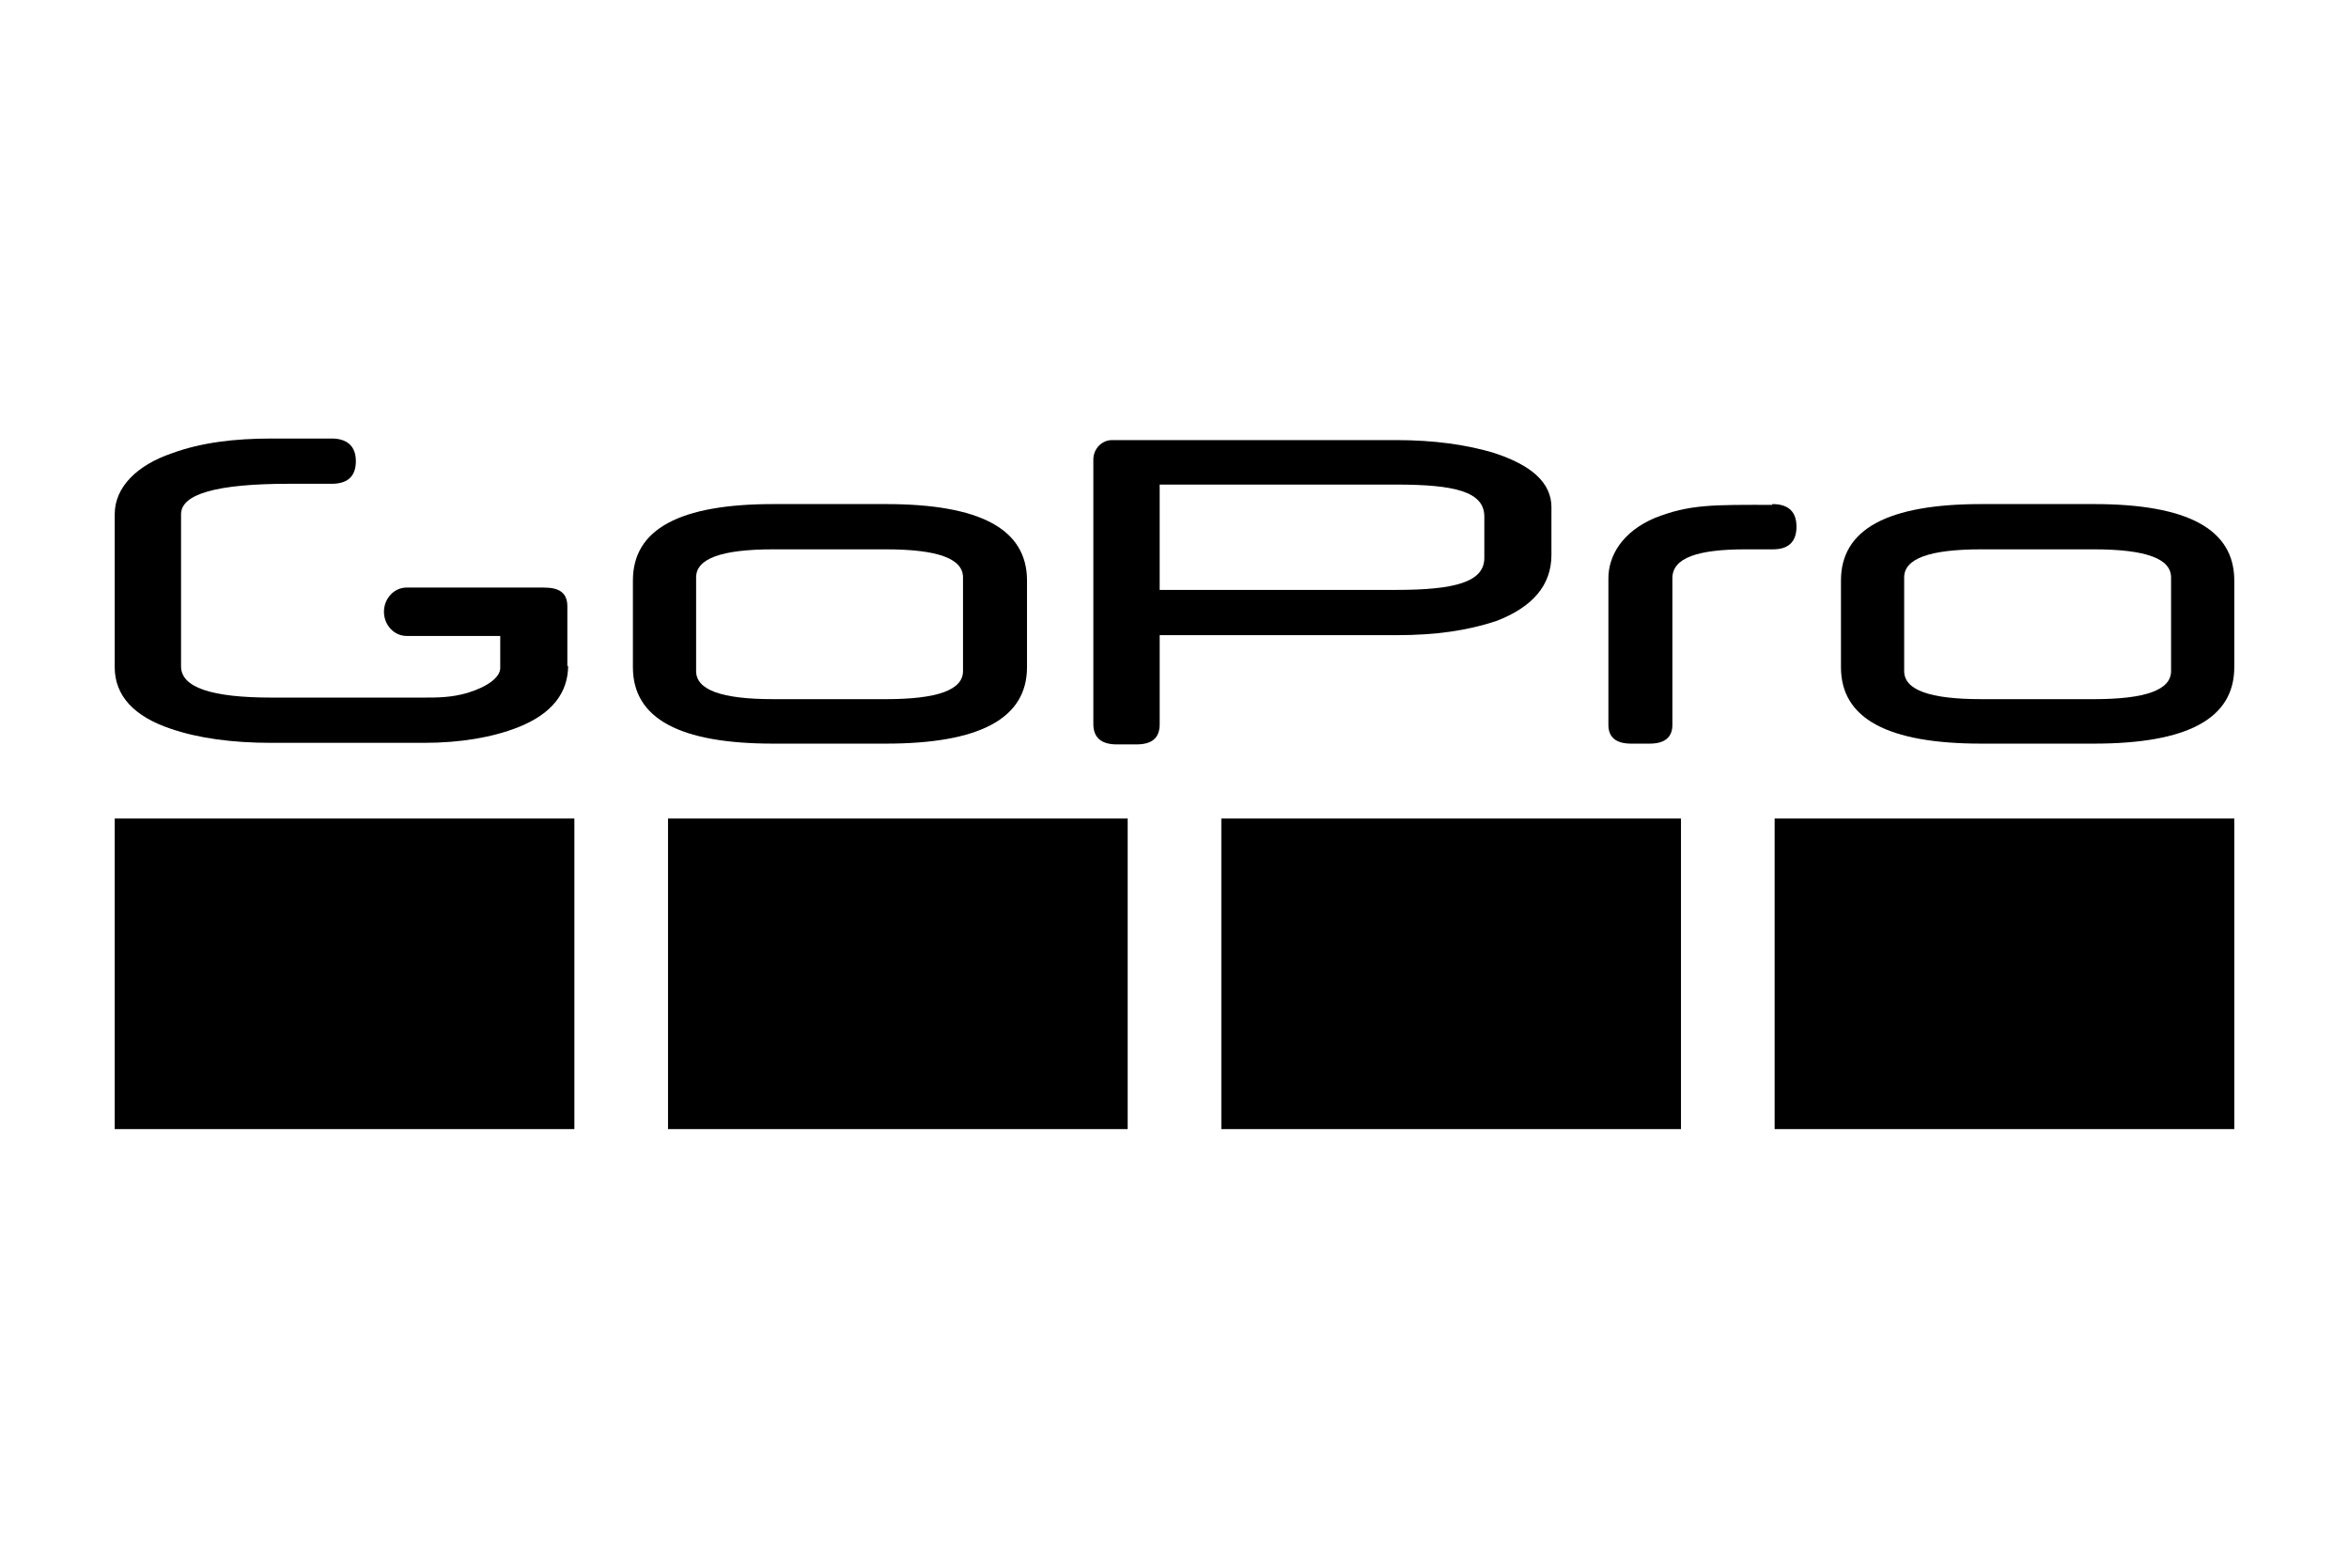
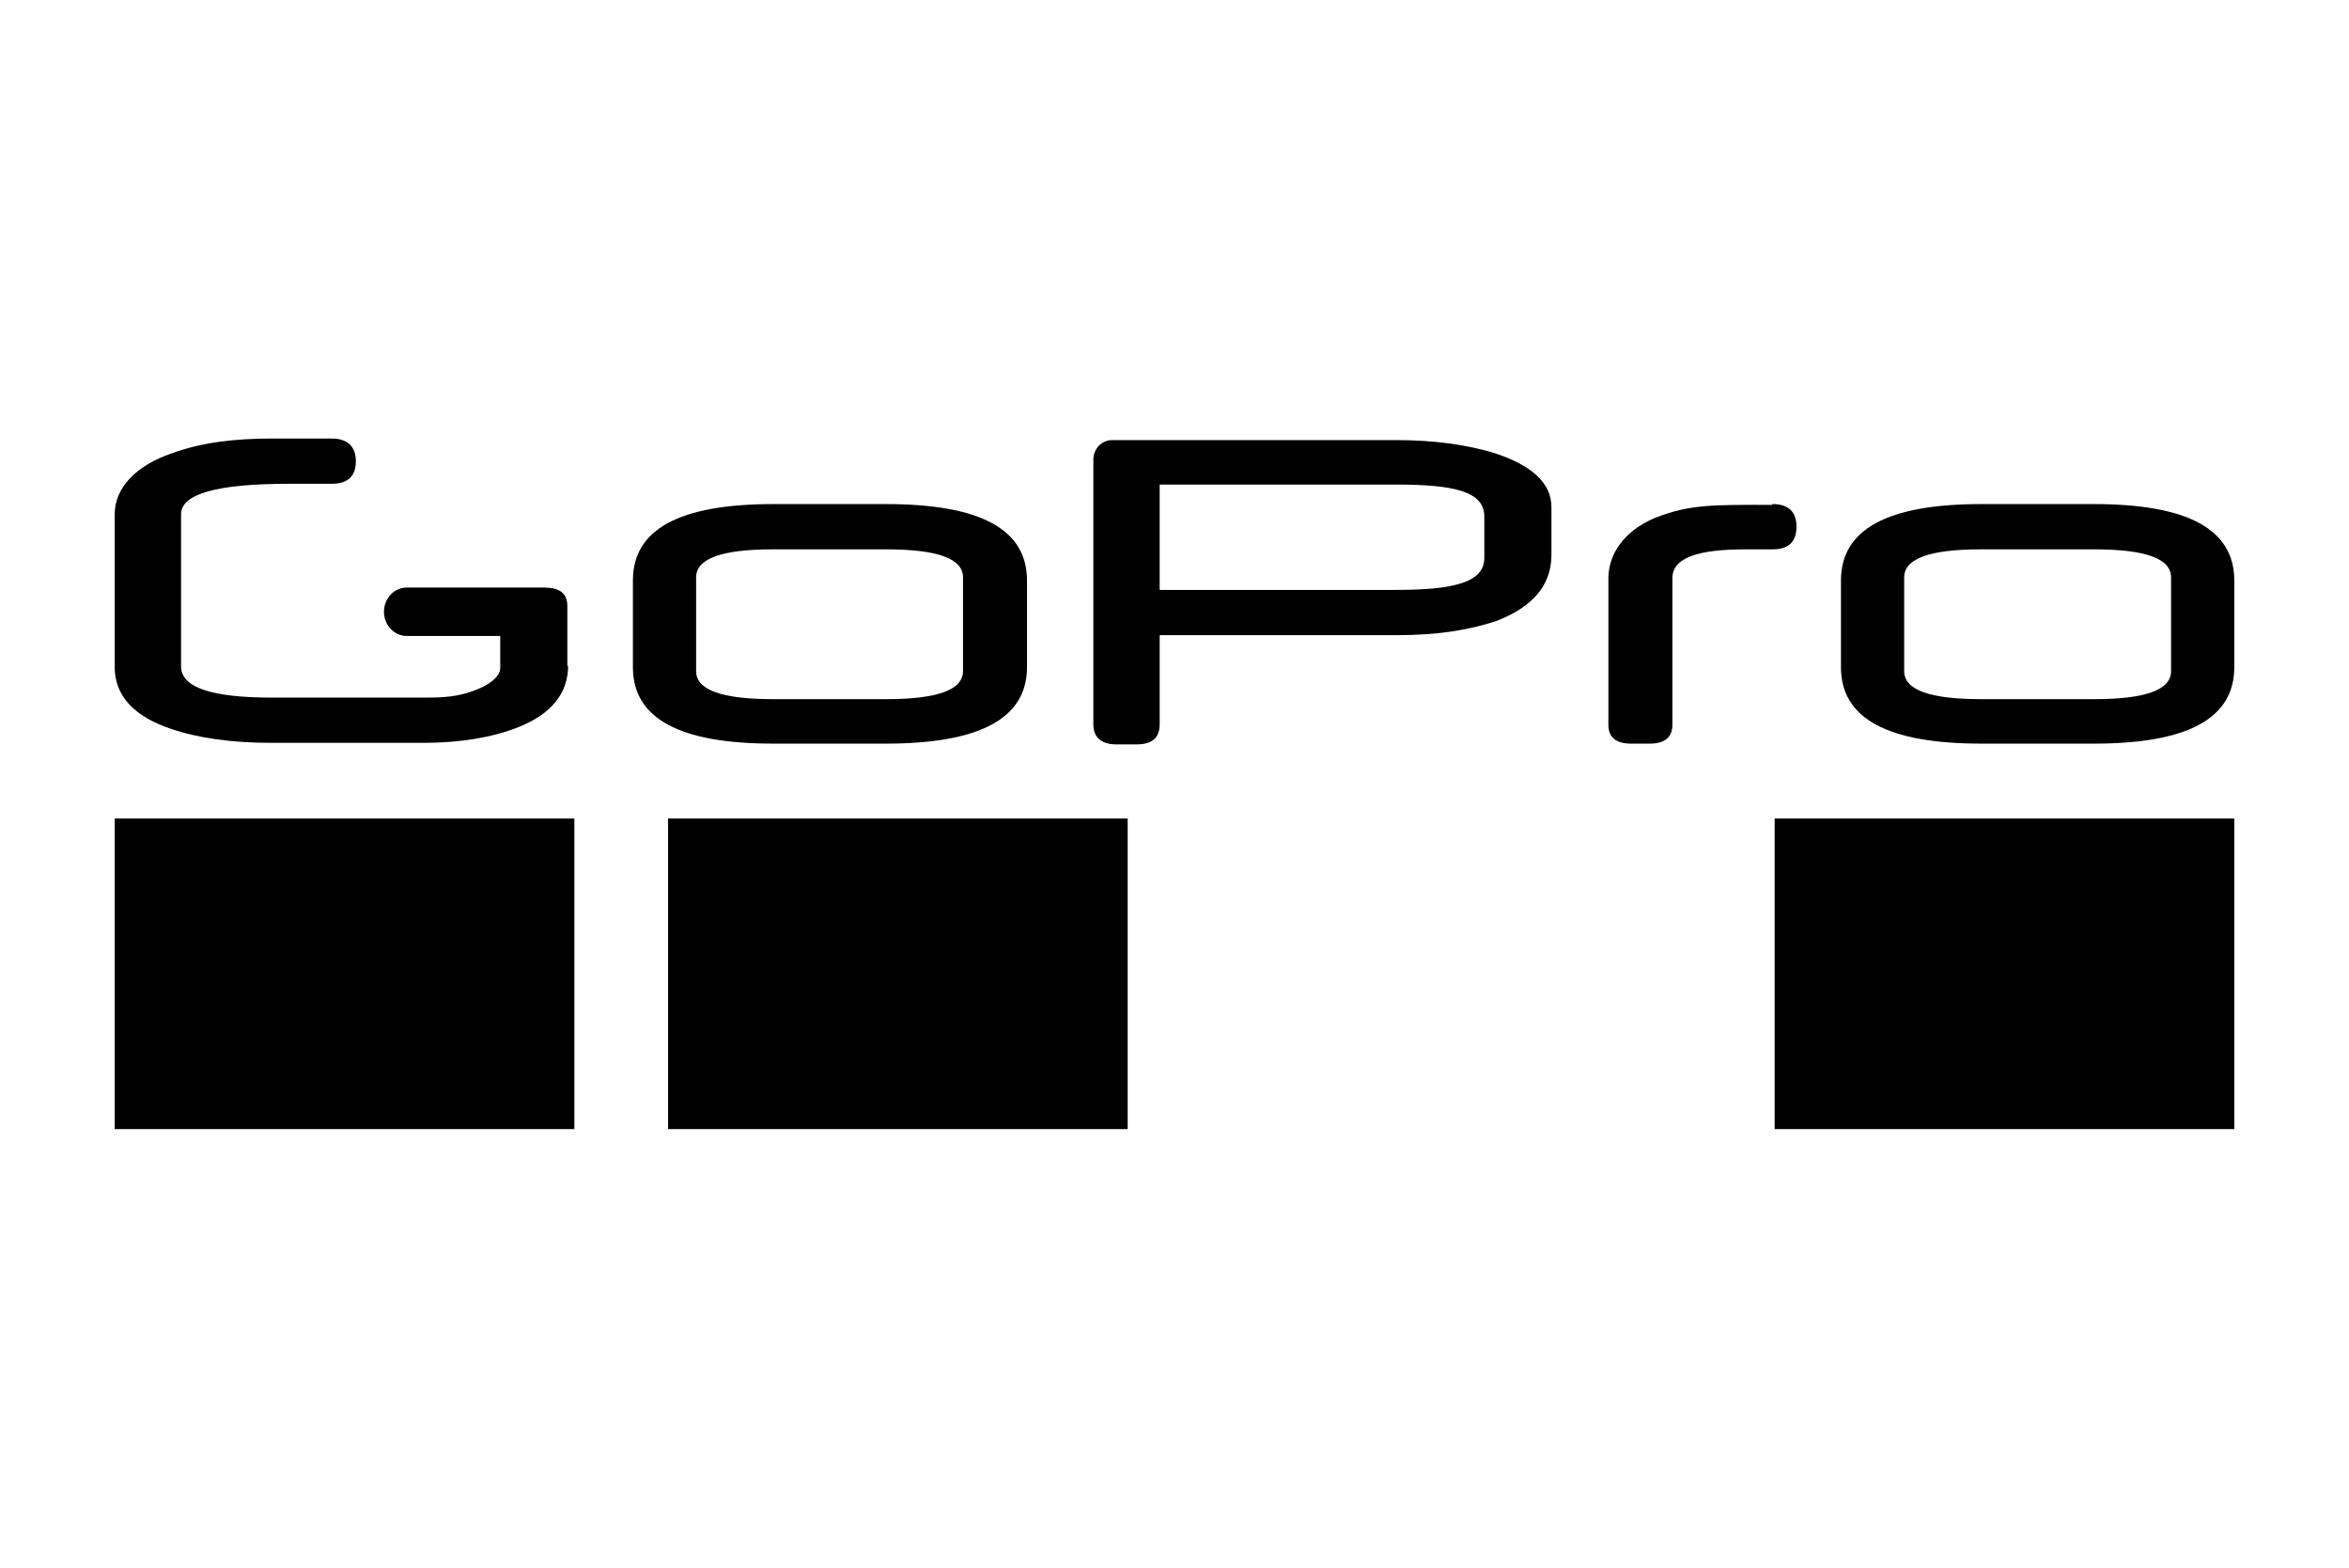
<svg xmlns="http://www.w3.org/2000/svg" id="Layer_1" version="1.1" viewBox="0 0 301 201">
  <path d="M113.5,95.3c12,0,18.1-3.2,18.1-9.8v-11.1c0-6.6-6-9.8-18.1-9.8h-14.4c-12,0-18,3.2-18,9.8v11.1c0,6.6,6,9.8,18,9.8h14.4ZM113.5,89.6h-14.4c-6.7,0-9.9-1.2-9.9-3.6v-12c0-2.4,3.2-3.6,9.9-3.6h14.4c6.7,0,9.9,1.2,9.9,3.6v12c0,2.4-3.2,3.6-9.9,3.6Z" />
  <path d="M268.3,95.3c12,0,18-3.2,18-9.8v-11.1c0-6.6-6-9.8-18-9.8h-14.4c-12,0-18,3.2-18,9.8v11.1c0,6.6,6,9.8,18,9.8h14.4ZM268.3,89.6h-14.4c-6.7,0-9.9-1.2-9.9-3.6v-12c0-2.4,3.2-3.6,9.9-3.6h14.4c6.7,0,9.9,1.2,9.9,3.6v12c0,2.4-3.2,3.6-9.9,3.6Z" />
  <path d="M72.7,85.4v-7.7c0-1.7-1-2.4-3-2.4h-17.6c-1.6,0-2.9,1.4-2.9,3.1s1.3,3.1,2.9,3.1h12v4.1c0,1.2-1.6,2.4-4.2,3.2-2.1.6-3.8.6-5.7.6h-19.4c-7.7,0-11.6-1.3-11.6-4v-19.5c0-2.6,4.6-3.9,13.8-3.9h5.5c2.1,0,3.1-1,3.1-2.9s-1.1-2.9-3.1-2.9h-7.7c-4.7,0-9,.5-12.8,1.9-4.4,1.5-7.3,4.3-7.3,7.8v19.6c0,3.6,2.4,6.3,7.2,7.9,3.5,1.2,7.8,1.8,12.9,1.8h19.5c4.7,0,8.8-.7,12.1-2,4.3-1.7,6.4-4.4,6.4-7.9Z" />
  <path d="M191.3,58c-3.4-1-7.5-1.6-12.4-1.6h-36.4c-1.3,0-2.4,1.1-2.4,2.5v33.9c0,1.7,1,2.6,3,2.6h2.5c2,0,3-.8,3-2.6v-11.4h30.3c5.2,0,9.1-.6,12.8-1.8,4.7-1.8,7.1-4.6,7.1-8.5v-6.1c0-3.1-2.5-5.4-7.5-7ZM190.2,71.5c0,3.1-3.8,4.1-11.3,4.1h-30.3v-13.5h30.3c7.5,0,11.3.9,11.3,4.1v5.4Z" />
  <path d="M227.1,64.7c-7.5,0-10.6-.1-15.1,1.7-4.2,1.8-5.9,4.9-5.9,7.7v18.8c0,1.6,1,2.4,2.9,2.4h2.4c1.9,0,2.9-.8,2.9-2.4v-18.8c0-2.6,3.2-3.7,9.4-3.7h3.5c2,0,3-1,3-2.9,0-1.9-1-2.9-3.1-2.9Z" />
  <path d="M73.6,104.9H14.7v39.8h58.9v-39.8Z" />
  <path d="M144.5,104.9h-58.9v39.8h58.9v-39.8Z" />
-   <path d="M215.4,104.9h-58.9v39.8h58.9v-39.8Z" />
  <path d="M286.3,104.9h-58.9v39.8h58.9v-39.8Z" />
</svg>